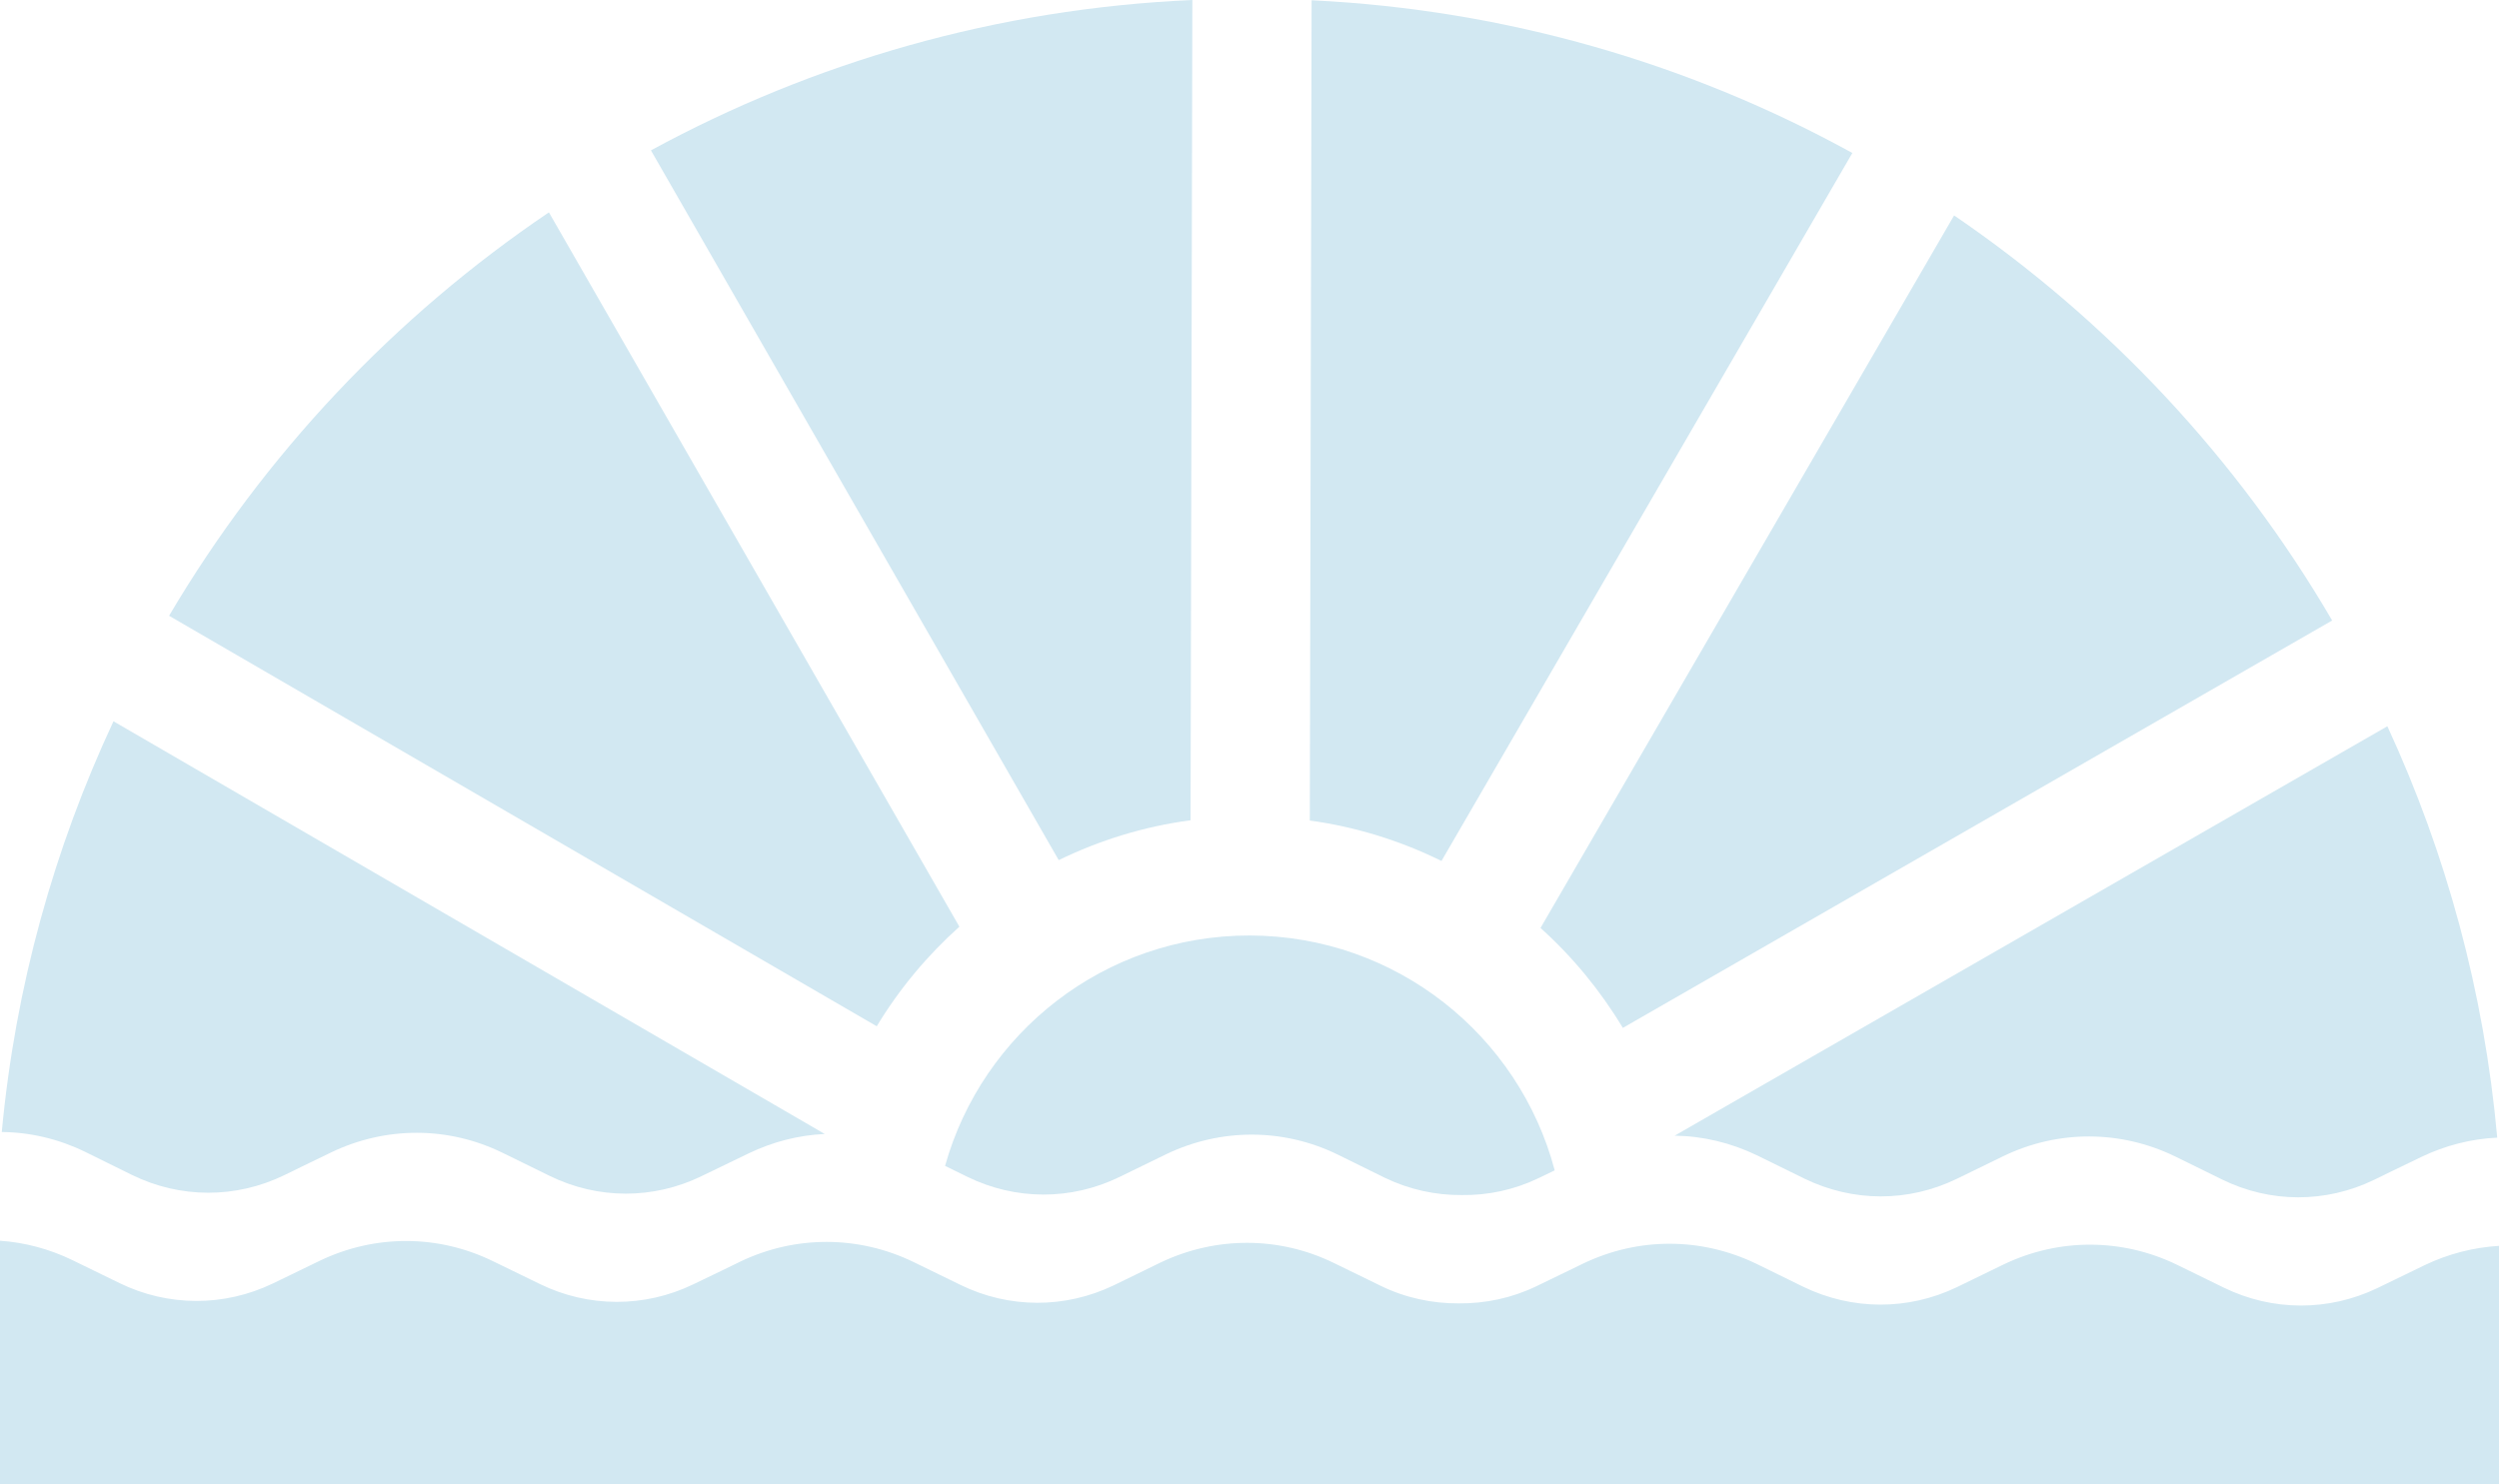
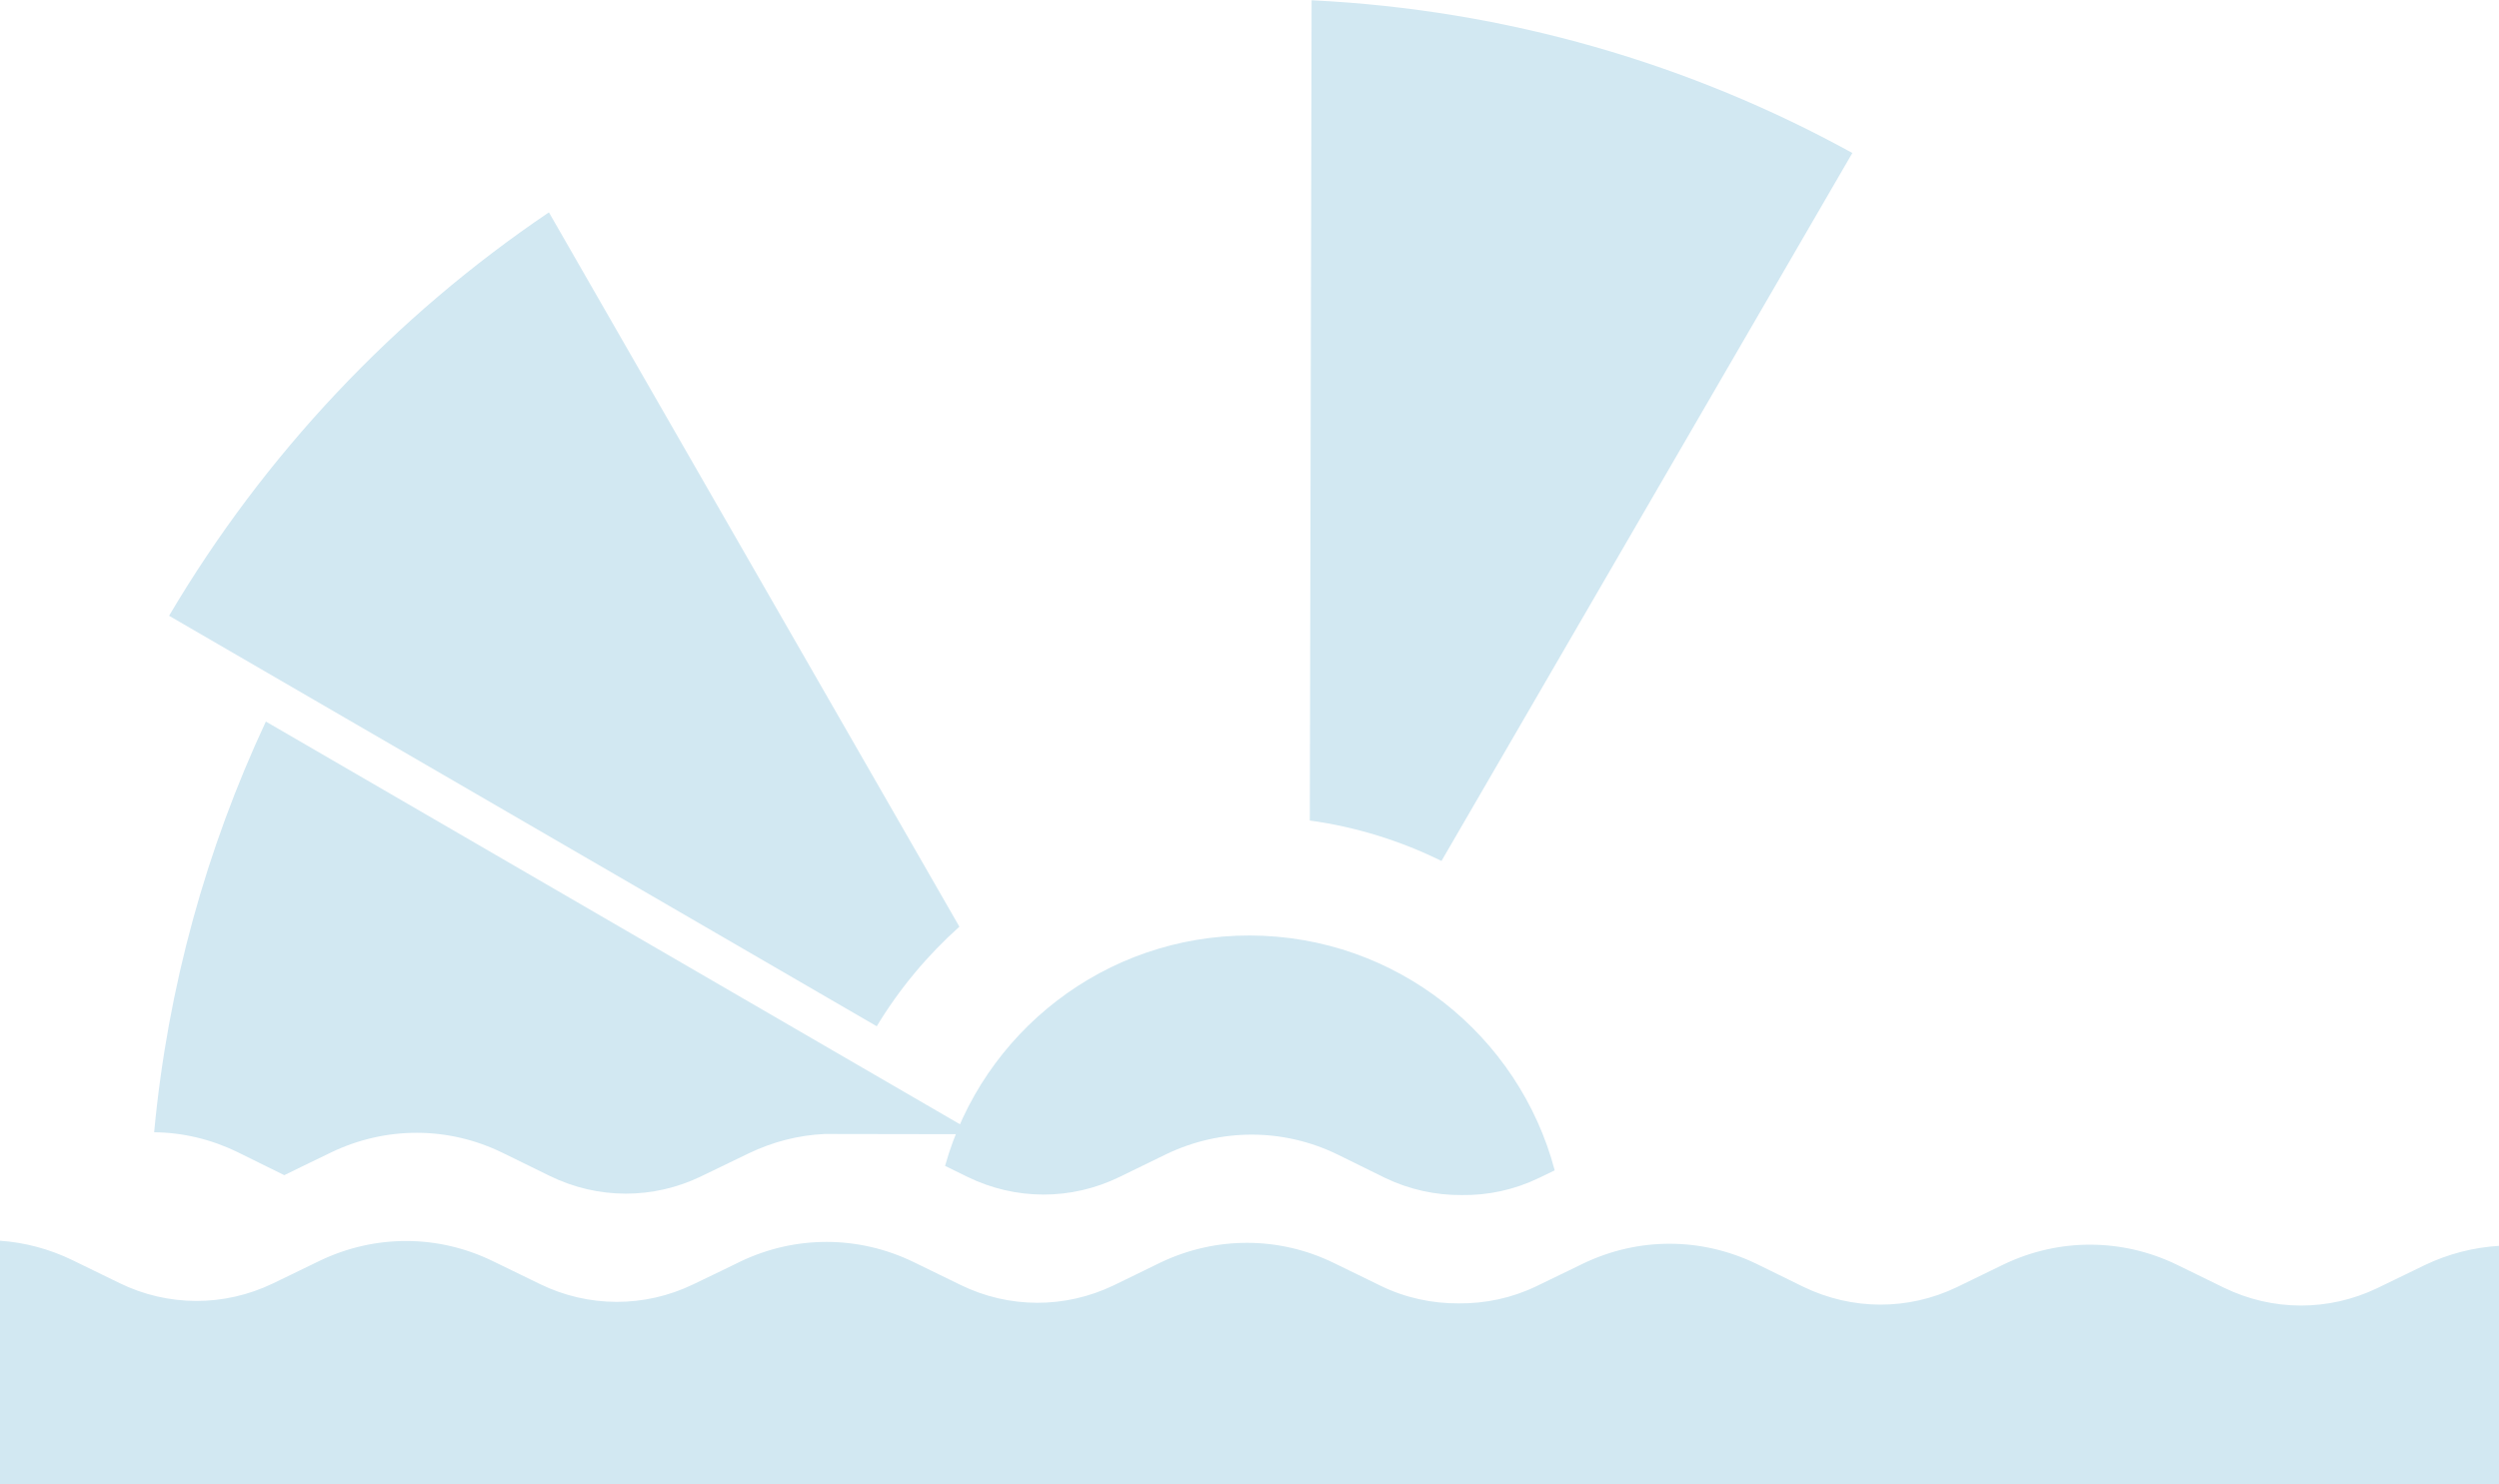
<svg xmlns="http://www.w3.org/2000/svg" id="Layer_2" viewBox="0 0 900 534.772">
  <g id="Components">
    <g id="_5f11a87d-8206-4d9a-9f7d-069f8e82660e_13">
      <path d="M559.921,421.605l-5.652,2.732c-8.857,4.285-18.324,6.311-27.793,6.171-9.421.092-18.983-1.98-27.839-6.265l-16.817-8.292c-19.548-9.561-42.159-9.61-61.849-.14l-16.817,8.195c-17.429,8.48-37.449,8.432-54.83-.094l-7.961-3.91c13.424-48,57.516-83.093,109.802-82.998,52.665.14,96.897,35.987,109.756,84.602Z" style="fill:#d2e8f2; fill-rule:evenodd;" />
-       <path d="M297.024,408.508c-9.374.425-18.654,2.781-27.367,6.971l-6.924,3.344-10.034,4.853c-17.429,8.478-37.402,8.432-54.784-.094l-16.91-8.292c-19.548-9.561-42.018-9.61-61.756-.14l-10.599,5.134-6.264,3.061c-17.476,8.48-37.496,8.432-54.879-.092l-16.817-8.292c-9.561-4.662-19.784-7.066-30.053-7.16,4.899-52.476,18.889-102.266,40.228-147.959l256.16,148.666Z" style="fill:#d2e8f2; fill-rule:evenodd;" />
+       <path d="M297.024,408.508c-9.374.425-18.654,2.781-27.367,6.971l-6.924,3.344-10.034,4.853c-17.429,8.478-37.402,8.432-54.784-.094l-16.91-8.292c-19.548-9.561-42.018-9.61-61.756-.14l-10.599,5.134-6.264,3.061l-16.817-8.292c-9.561-4.662-19.784-7.066-30.053-7.16,4.899-52.476,18.889-102.266,40.228-147.959l256.16,148.666Z" style="fill:#d2e8f2; fill-rule:evenodd;" />
      <path d="M60.895,221.829l254.858,147.878c8.11-13.42,18.181-25.496,29.766-35.873L197.688,76.503c-55.663,37.602-102.513,87.276-136.792,145.326h0Z" style="fill:#d2e8f2; fill-rule:evenodd;" />
-       <path d="M234.433,54.172l146.854,255.678c14.703-7.155,30.652-12.121,47.487-14.361l.645-295.49c-70.365,3.105-136.568,22.38-194.986,54.172h0Z" style="fill:#d2e8f2; fill-rule:evenodd;" />
      <path d="M472.366.094l-.645,295.49c16.826,2.314,32.752,7.348,47.424,14.568l147.969-255.034C608.88,23.071,542.761,3.506,472.366.094h0Z" style="fill:#d2e8f2; fill-rule:evenodd;" />
-       <path d="M703.762,77.608l-148.955,256.684c11.585,10.427,21.558,22.547,29.654,36.002l255.457-146.763c-33.98-58.199-80.658-108.078-136.156-145.923h0Z" style="fill:#d2e8f2; fill-rule:evenodd;" />
-       <path d="M899.364,409.829c-9.327.423-18.654,2.779-27.369,6.971l-10.646,5.134-6.264,3.061c-17.477,8.48-37.45,8.432-54.832-.094l-16.864-8.29c-19.69-9.564-42.206-9.61-61.849-.143l-16.817,8.197c-17.476,8.478-37.402,8.432-54.925-.094l-16.864-8.292c-9.515-4.614-19.643-7.018-29.818-7.158l256.68-147.488c21.149,45.739,34.858,95.672,39.568,148.194Z" style="fill:#d2e8f2; fill-rule:evenodd;" />
      <path d="M900,448.804v85.968H0v-87.803c8.95.612,17.759,2.967,26.049,6.971l17.005,8.29c17.477,8.526,37.591,8.575,55.208.143l6.312-3.061,10.693-5.182c19.831-9.469,42.442-9.421,62.132.14l17.053,8.292c17.476,8.526,37.637,8.572,55.16.14l10.081-4.851,6.971-3.393c19.785-9.467,42.489-9.421,62.273.143l17.005,8.29c17.476,8.526,37.59,8.572,55.16.143l16.911-8.243c19.878-9.469,42.631-9.421,62.273.14l17.006,8.29c8.855,4.336,18.559,6.36,27.98,6.314,9.563.094,19.125-1.886,28.028-6.171l17.006-8.243c19.831-9.469,42.395-9.421,62.226.14l16.911,8.292c17.665,8.526,37.73,8.572,55.301.14l16.959-8.243c19.831-9.467,42.489-9.421,62.273.143l16.959,8.29c17.523,8.526,37.684,8.575,55.255.143l6.313-3.064,10.693-5.18c8.525-4.099,17.616-6.408,26.803-6.974Z" style="fill:#d2e8f2;" />
    </g>
  </g>
</svg>